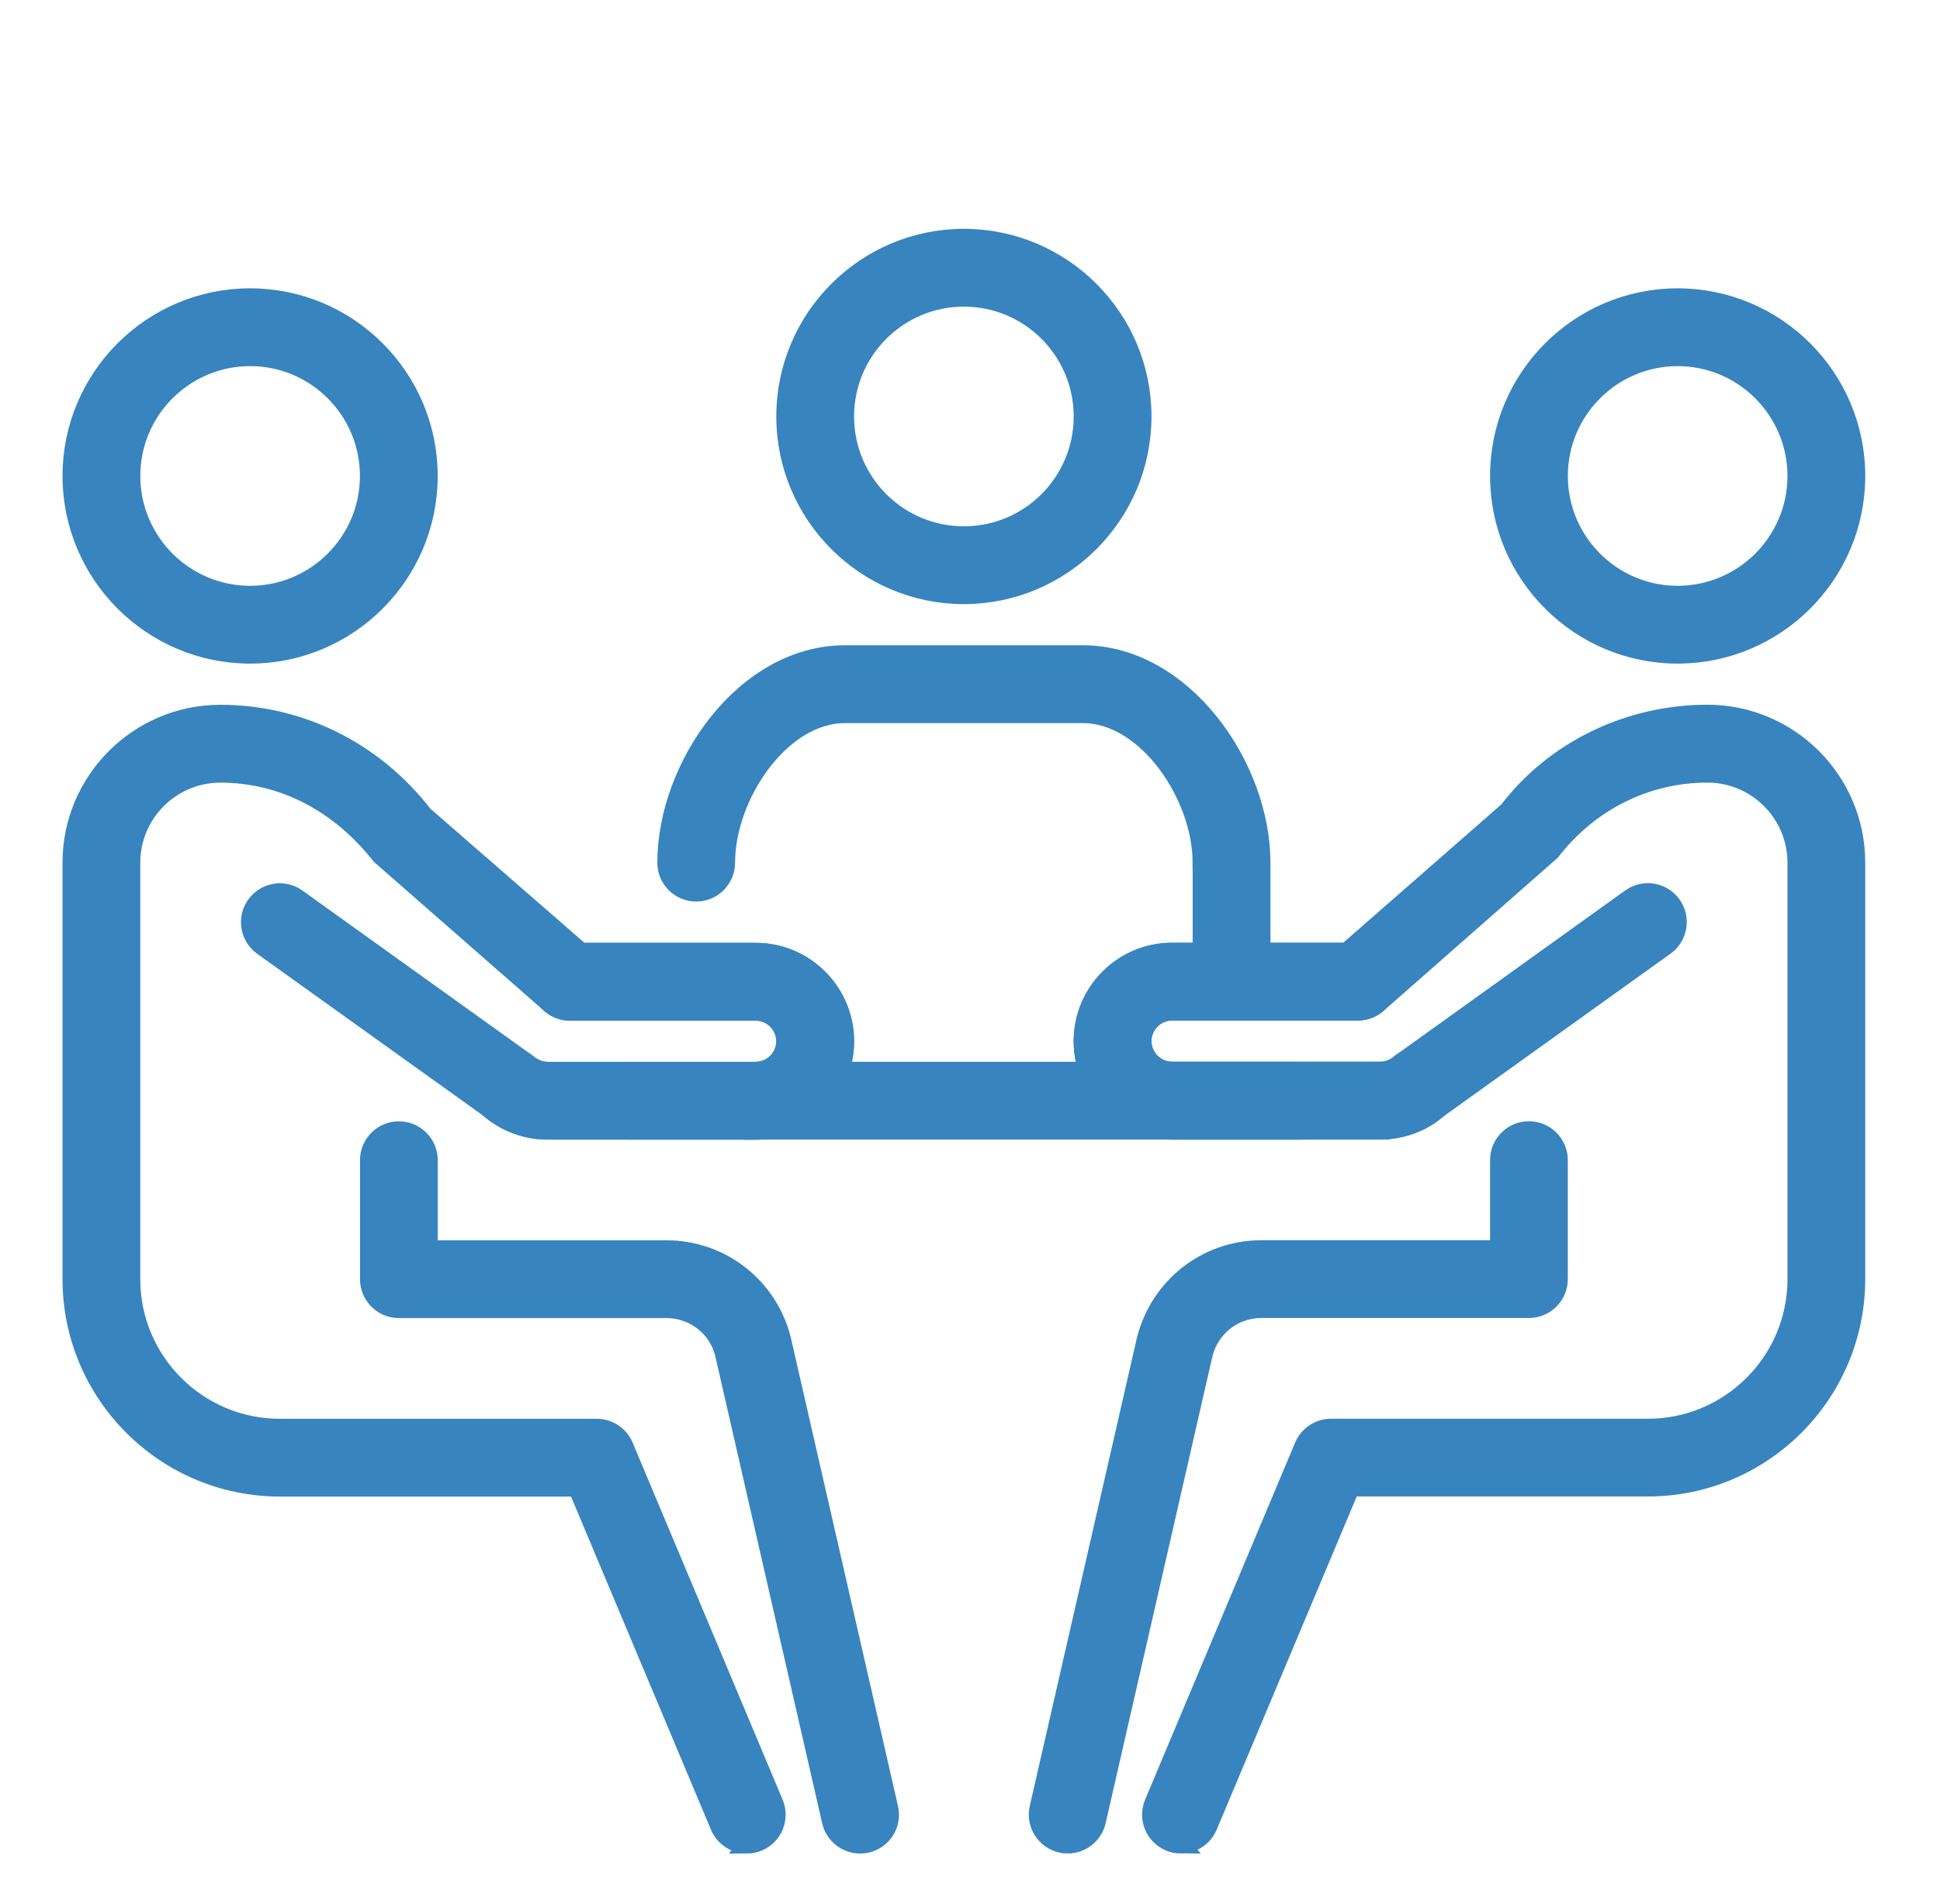
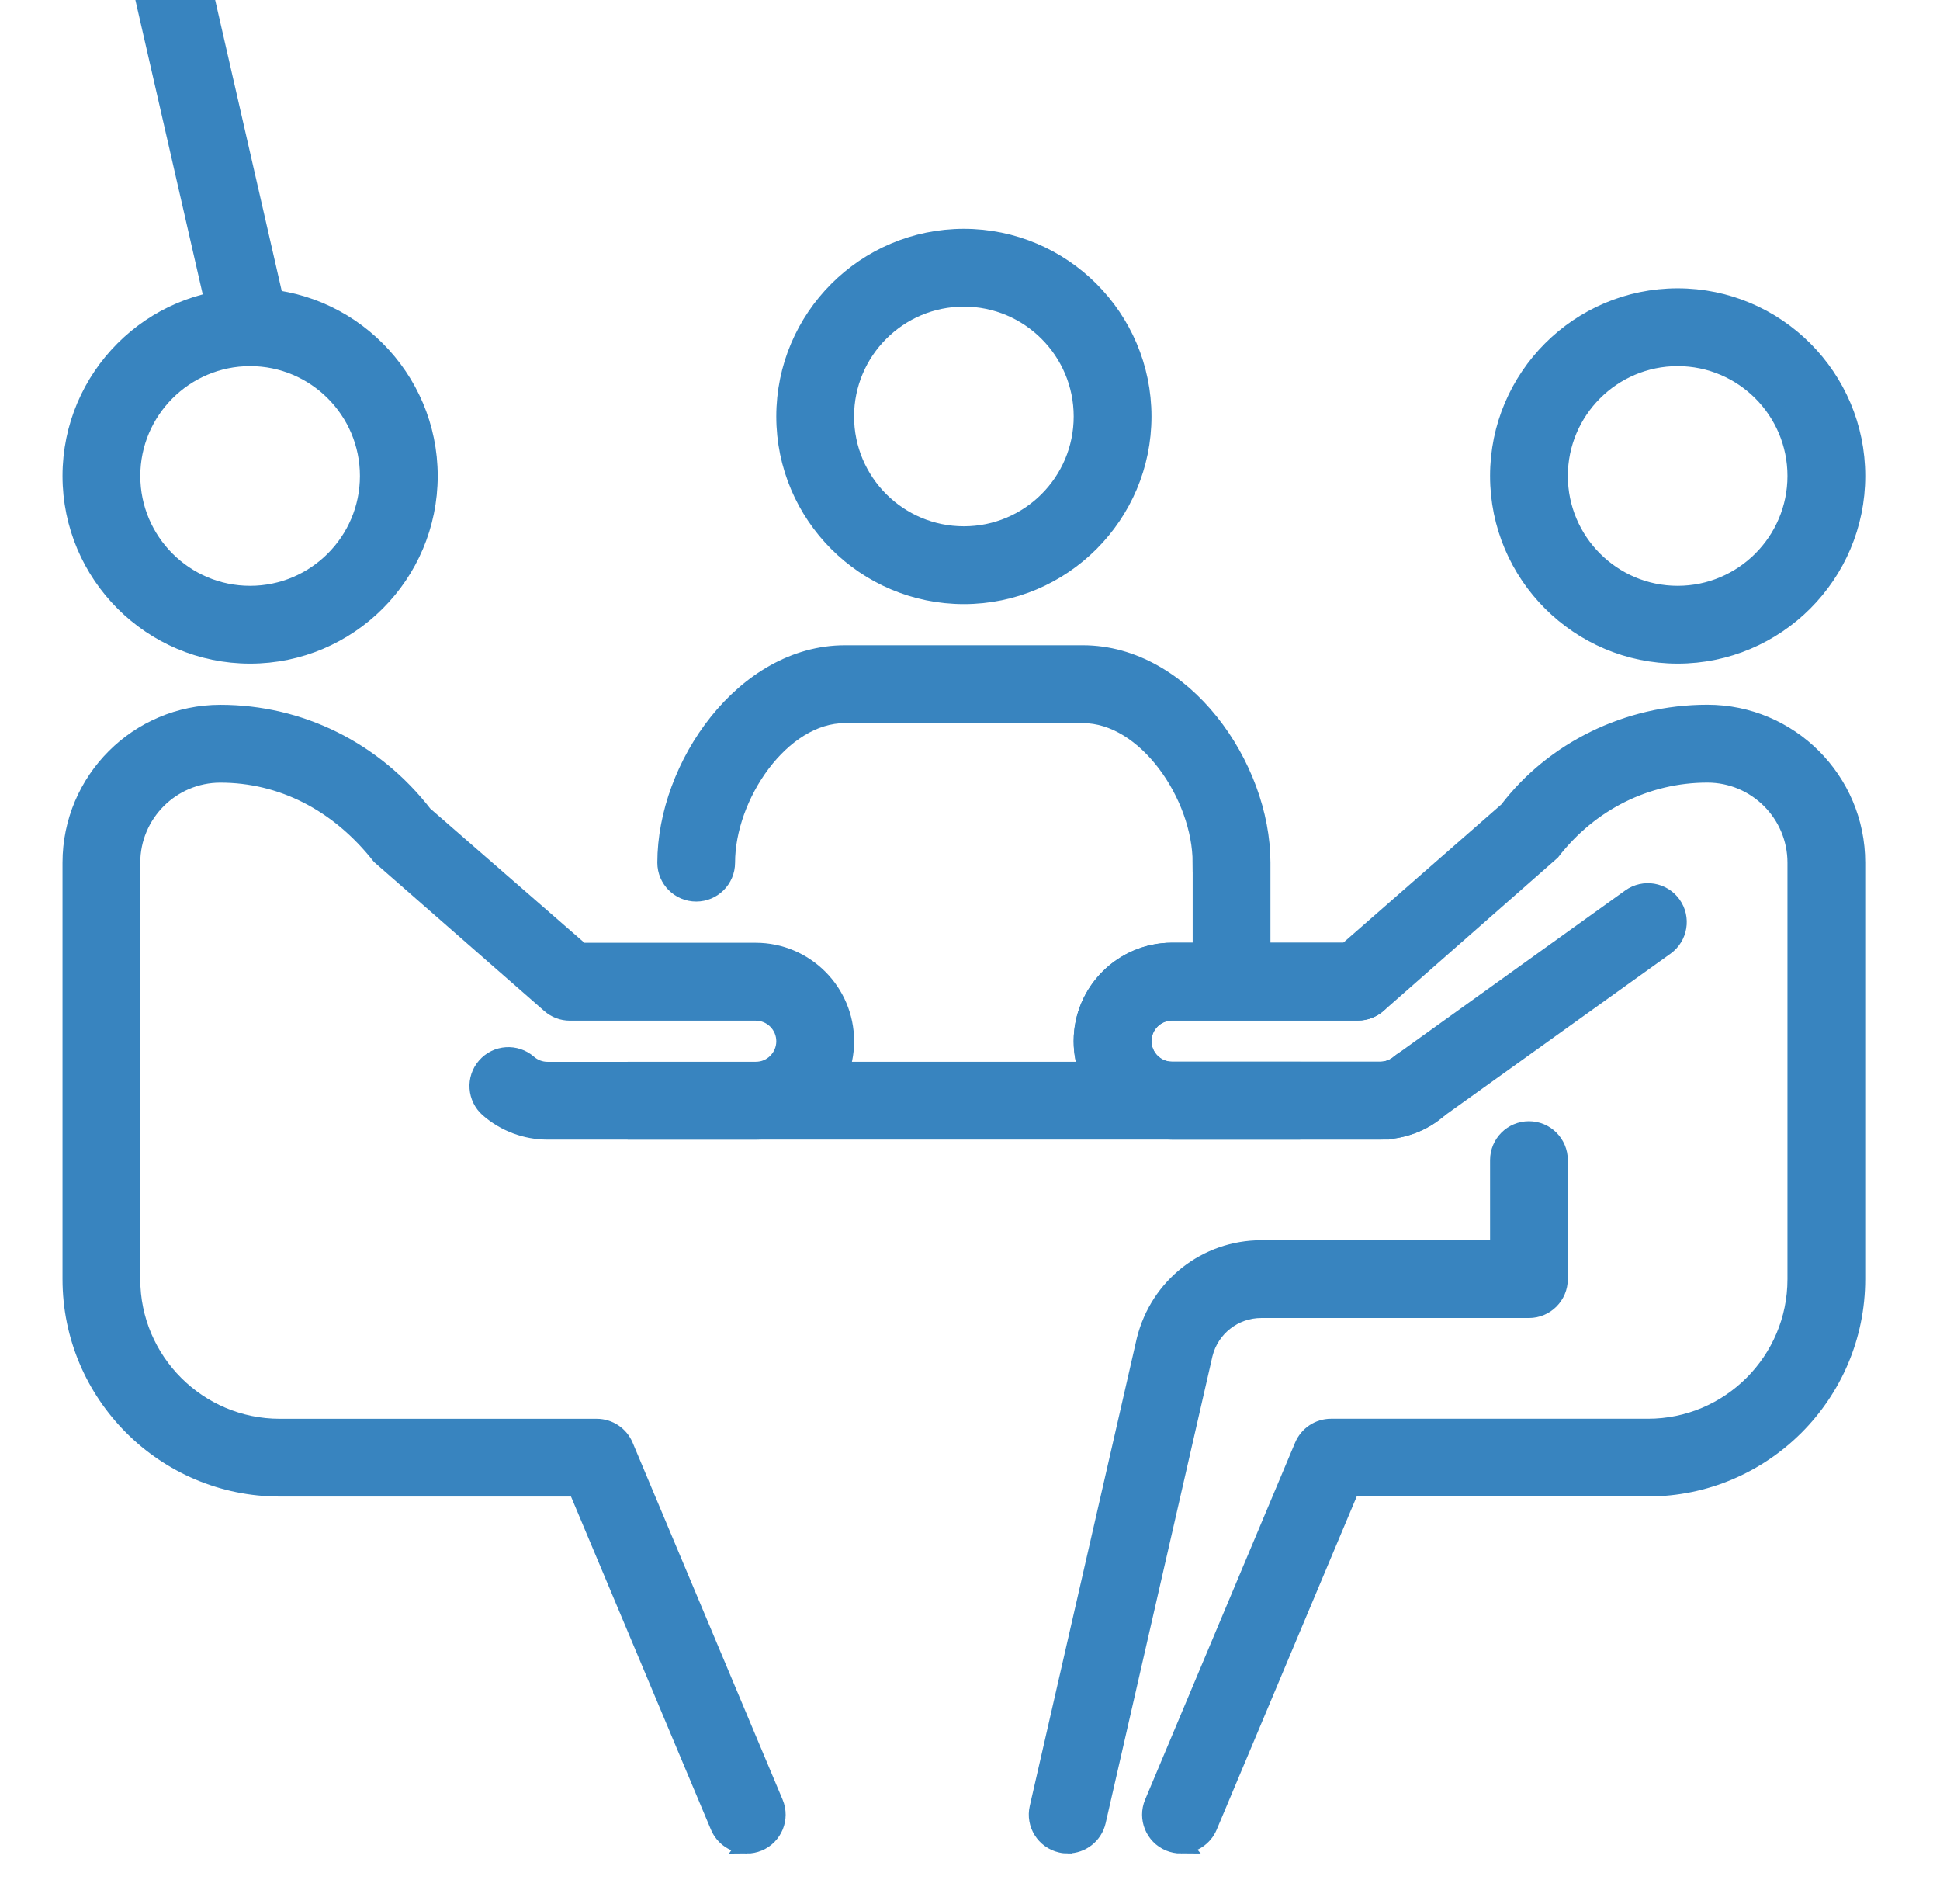
<svg xmlns="http://www.w3.org/2000/svg" fill="none" height="52" viewBox="0 0 53 52" width="53">
  <g fill="#3884bf" stroke="#3884bf" stroke-width=".5">
    <path d="m26.333 16.25c-2.688 0-4.875-2.187-4.875-4.875 0-2.688 2.187-4.875 4.875-4.875 2.688 0 4.875 2.187 4.875 4.875 0 2.688-2.187 4.875-4.875 4.875zm0-8.125c-1.794 0-3.25 1.458-3.25 3.25 0 1.794 1.456 3.25 3.25 3.25s3.25-1.456 3.25-3.25c0-1.792-1.456-3.25-3.25-3.25zm19.5 9.75c-2.688 0-4.875-2.187-4.875-4.875 0-2.688 2.187-4.875 4.875-4.875 2.688 0 4.875 2.187 4.875 4.875 0 2.688-2.187 4.875-4.875 4.875zm0-8.125c-1.792 0-3.25 1.458-3.25 3.25s1.458 3.25 3.25 3.25c1.792 0 3.25-1.458 3.25-3.25s-1.458-3.25-3.25-3.25zm-13 13.812v3.25h1.625v-3.25c0-2.629-2.13-5.688-4.875-5.688h-6.5c-2.745 0-4.875 3.058-4.875 5.688 0 .449.364.812.812.812s.812-.364.812-.812c0-1.828 1.5-4.062 3.25-4.062h6.5c1.75 0 3.25 2.234 3.25 4.062zm-3.663 26.812c-.06 0-.122-.006-.182-.021-.439-.101-.712-.536-.611-.973l2.925-12.779c.366-1.464 1.662-2.477 3.156-2.477h6.5v-2.438c0-.449.364-.812.812-.812s.812.364.812.812v3.25c0 .449-.364.812-.812.812h-7.312c-.746 0-1.394.507-1.576 1.23l-2.92 12.763c-.086.377-.421.632-.791.632z" />
    <path d="m32.264 50.375c-.106 0-.211-.021-.315-.063-.413-.174-.608-.65-.434-1.063l4.097-9.75c.128-.302.422-.499.749-.499h8.66c2.239 0 4.062-1.822 4.062-4.062v-11.375c0-1.344-1.094-2.438-2.438-2.438-1.667 0-3.222.775-4.267 2.127l-4.745 4.171c-.149.13-.34.202-.536.202h-5.077c-.449 0-.812.366-.812.812s.364.812.812.812h5.688c.197 0 .387-.071.536-.202.338-.296.85-.263 1.147.08.296.338.26.85-.078 1.146-.447.387-1.016.601-1.605.601h-5.688c-1.344 0-2.438-1.094-2.438-2.438s1.094-2.438 2.438-2.438h4.771l4.409-3.856c1.248-1.64 3.271-2.644 5.445-2.644 2.239 0 4.062 1.822 4.062 4.062v11.375c0 3.136-2.551 5.688-5.688 5.688h-8.12l-3.889 9.251c-.13.312-.431.499-.748.499z" />
    <path d="m37.708 30.875h-5.688c-1.344 0-2.438-1.094-2.438-2.438s1.094-2.438 2.438-2.438h5.077c.449 0 .812.364.812.812s-.364.812-.812.812h-5.077c-.449 0-.812.366-.812.812s.364.812.812.812h5.688c.197 0 .387-.071.536-.202l6.302-4.521c.366-.262.873-.177 1.134.187s.177.871-.187 1.133l-6.243 4.474c-.384.34-.952.554-1.542.554z" />
-     <path d="m6.833 17.875c-2.688 0-4.875-2.187-4.875-4.875 0-2.688 2.187-4.875 4.875-4.875s4.875 2.187 4.875 4.875c0 2.688-2.186 4.875-4.875 4.875zm0-8.125c-1.792 0-3.25 1.458-3.25 3.25s1.458 3.25 3.25 3.25c1.792 0 3.25-1.458 3.25-3.25s-1.456-3.25-3.25-3.25zm16.663 40.625c-.37 0-.705-.255-.791-.632l-2.925-12.779c-.177-.707-.826-1.214-1.571-1.214h-7.312c-.449 0-.812-.364-.812-.812v-3.25c0-.449.364-.812.812-.812s.812.364.812.812v2.438h6.5c1.493 0 2.79 1.012 3.152 2.462l2.928 12.795c.101.437-.172.873-.611.973-.06.013-.12.019-.182.019z" />
+     <path d="m6.833 17.875c-2.688 0-4.875-2.187-4.875-4.875 0-2.688 2.187-4.875 4.875-4.875s4.875 2.187 4.875 4.875c0 2.688-2.186 4.875-4.875 4.875zm0-8.125c-1.792 0-3.25 1.458-3.25 3.25s1.458 3.25 3.25 3.25c1.792 0 3.25-1.458 3.25-3.25s-1.456-3.25-3.25-3.25zc-.37 0-.705-.255-.791-.632l-2.925-12.779c-.177-.707-.826-1.214-1.571-1.214h-7.312c-.449 0-.812-.364-.812-.812v-3.25c0-.449.364-.812.812-.812s.812.364.812.812v2.438h6.5c1.493 0 2.79 1.012 3.152 2.462l2.928 12.795c.101.437-.172.873-.611.973-.06.013-.12.019-.182.019z" />
    <path d="m20.402 50.375c-.317 0-.618-.187-.749-.499l-3.887-9.251h-8.12c-3.136 0-5.688-2.551-5.688-5.688v-11.375c0-2.241 1.823-4.062 4.062-4.062 2.174 0 4.197 1.004 5.553 2.758l4.3 3.742h4.773c1.344 0 2.438 1.094 2.438 2.438s-1.094 2.438-2.438 2.438h-5.688c-.59 0-1.159-.214-1.604-.601-.338-.296-.374-.808-.078-1.146.297-.341.809-.372 1.147-.08.148.13.338.202.535.202h5.688c.449 0 .812-.366.812-.812s-.364-.812-.812-.812h-5.077c-.197 0-.387-.071-.535-.202l-4.638-4.058c-1.154-1.466-2.709-2.241-4.376-2.241-1.344 0-2.438 1.094-2.438 2.438v11.375c0 2.241 1.823 4.062 4.062 4.062h8.66c.327 0 .622.197.749.499l4.097 9.75c.174.413-.021.889-.434 1.063-.104.042-.21.063-.315.063z" />
-     <path d="m20.646 30.875h-5.688c-.59 0-1.159-.214-1.604-.601l-6.182-4.426c-.364-.262-.449-.769-.187-1.133.262-.366.769-.449 1.134-.187l6.242 4.474c.21.177.4.249.596.249h5.688c.449 0 .812-.366.812-.812s-.364-.812-.812-.812h-5.077c-.449 0-.812-.364-.812-.812s.364-.812.812-.812h5.077c1.344 0 2.438 1.094 2.438 2.438s-1.094 2.438-2.438 2.438z" />
    <path d="m35.271 29.25h-17.875v1.625h17.875z" />
  </g>
</svg>